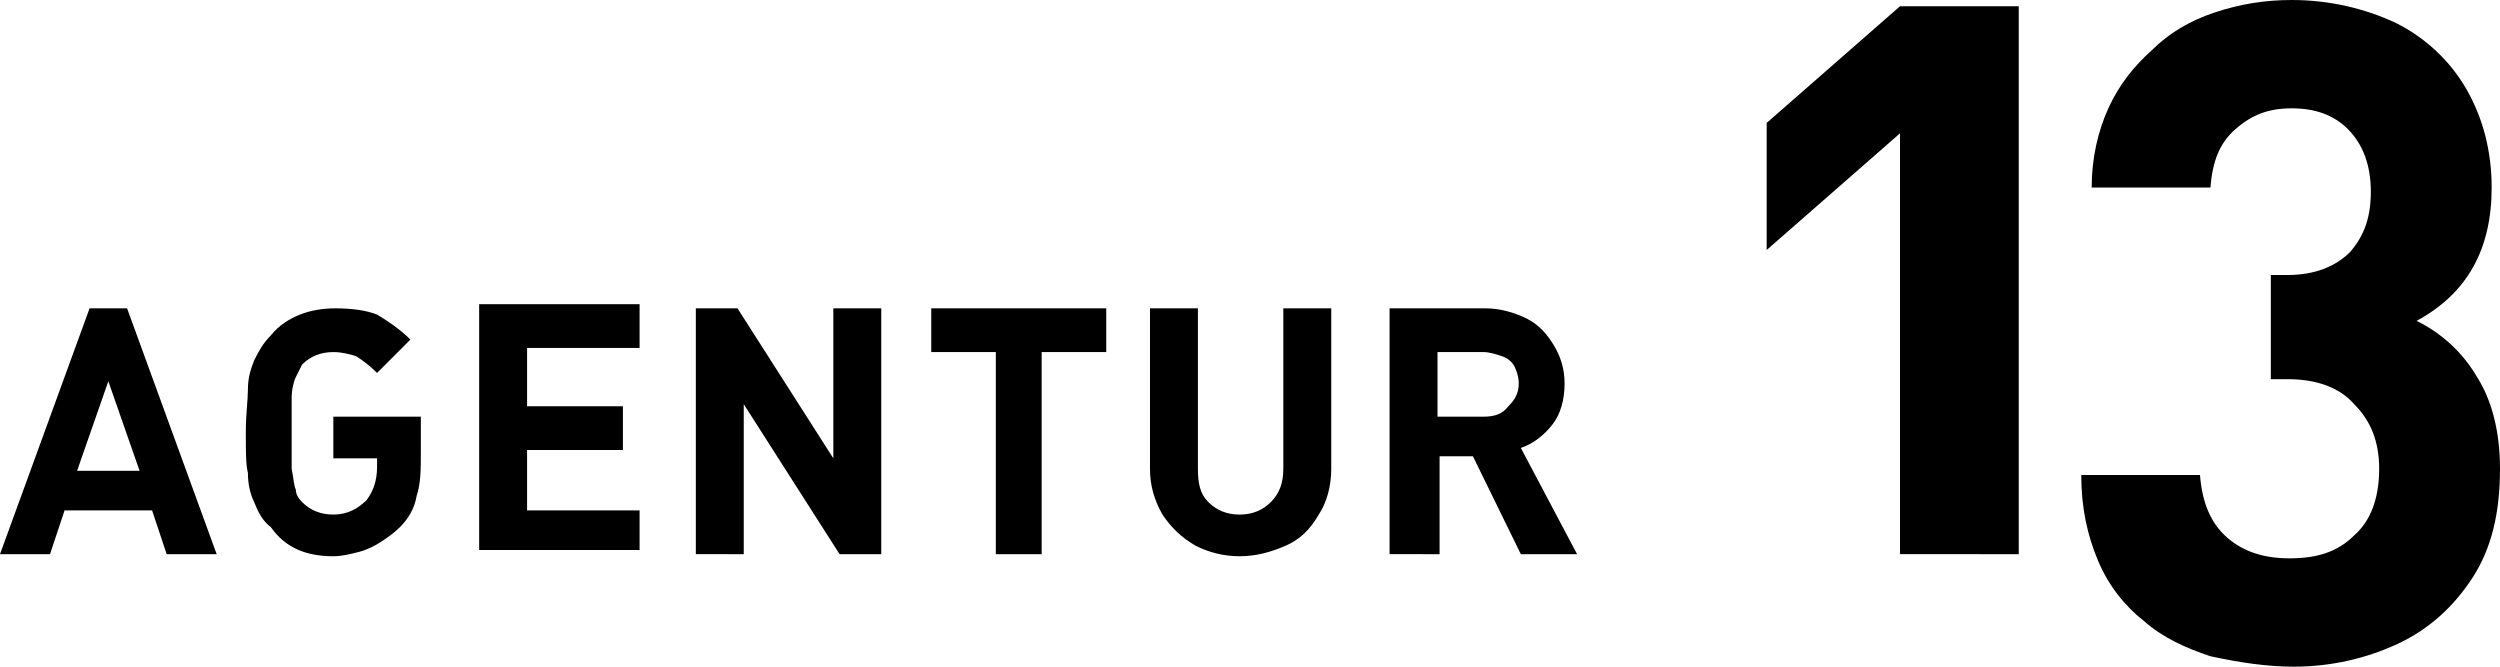
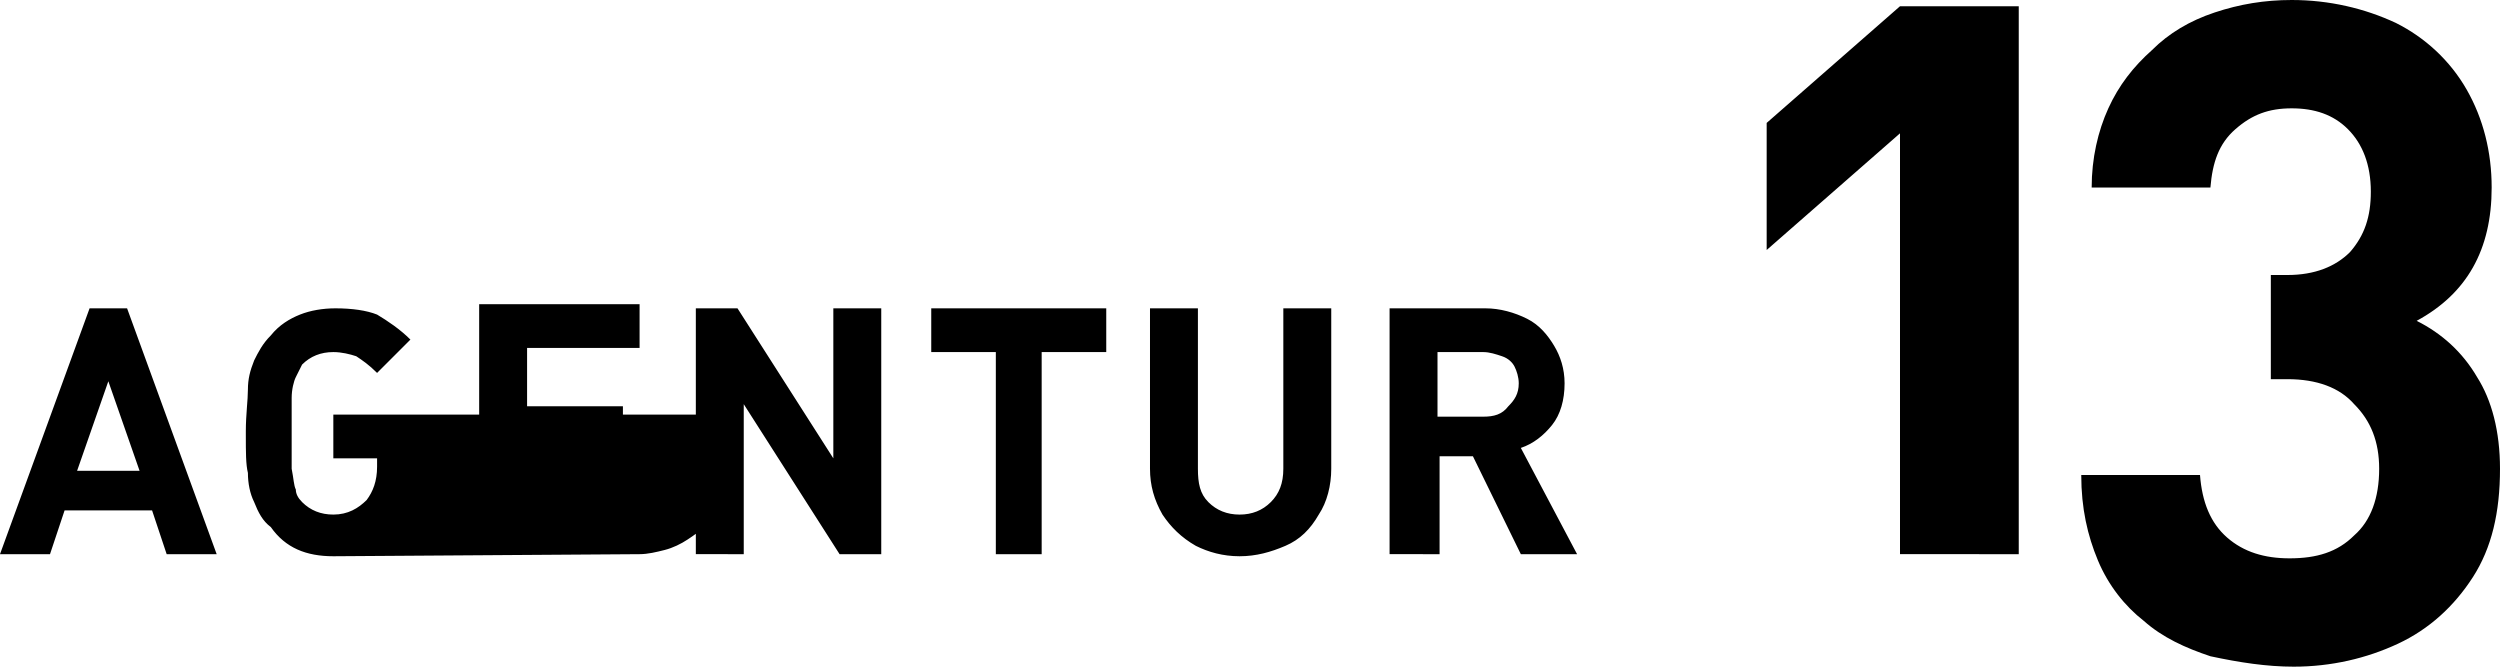
<svg xmlns="http://www.w3.org/2000/svg" viewBox="0 0 120 32">
-   <path d="M71.2,20h-2.2v-3.1h2.2c0.3,0,0.6,0.1,0.9,0.2c0.3,0.1,0.5,0.3,0.6,0.5c0.1,0.2,0.2,0.5,0.2,0.8 c0,0.5-0.2,0.8-0.5,1.1C72.1,19.9,71.7,20,71.2,20z M69.1,26.6v-4.7h1.6l2.3,4.7h2.7L73,21.5c0.6-0.2,1.1-0.6,1.5-1.1 c0.4-0.5,0.6-1.2,0.6-2c0-0.7-0.2-1.3-0.5-1.8c-0.3-0.5-0.7-1-1.3-1.3c-0.6-0.3-1.3-0.5-2-0.5h-4.6v11.8H69.1z M59.5,26.7 c0.8,0,1.5-0.2,2.2-0.5c0.7-0.3,1.2-0.8,1.6-1.5c0.4-0.6,0.6-1.4,0.6-2.2v-7.7h-2.3v7.7c0,0.7-0.2,1.2-0.6,1.6 c-0.4,0.4-0.9,0.6-1.5,0.6c-0.6,0-1.1-0.2-1.5-0.6c-0.4-0.4-0.5-0.9-0.5-1.6v-7.7h-2.3v7.7c0,0.8,0.2,1.5,0.6,2.2 c0.4,0.6,0.9,1.1,1.6,1.5C58,26.5,58.7,26.7,59.5,26.7z M50,26.6v-9.7h3.1v-2.1h-8.4v2.1h3.1v9.7H50z M35.7,26.6v-7.2l4.6,7.2h2 V14.8h-2.3V22l-4.6-7.2h-2v11.8H35.7z M30.7,26.6v-2.1h-5.4v-2.9h4.6v-2.1h-4.6v-2.8h5.4v-2.1H23v11.8H30.7z M16,26.7 c0.4,0,0.8-0.1,1.2-0.2c0.4-0.1,0.8-0.3,1.1-0.5c0.3-0.2,0.6-0.4,0.9-0.7c0.4-0.4,0.7-0.9,0.8-1.5c0.2-0.6,0.2-1.3,0.2-2.1v-1.7H16 V22h2.1v0.4c0,0.7-0.2,1.2-0.5,1.6c-0.4,0.4-0.9,0.7-1.6,0.7c-0.6,0-1.1-0.2-1.5-0.6c-0.2-0.2-0.3-0.4-0.3-0.6 c-0.1-0.2-0.1-0.5-0.2-1c0-0.4,0-1,0-1.7c0-0.7,0-1.3,0-1.7c0-0.4,0.1-0.8,0.2-1c0.1-0.2,0.2-0.4,0.3-0.6c0.4-0.4,0.9-0.6,1.5-0.6 c0.4,0,0.8,0.1,1.1,0.2c0.3,0.2,0.6,0.4,1,0.8l1.6-1.6c-0.5-0.5-1.1-0.9-1.6-1.2c-0.5-0.2-1.2-0.3-2-0.3c-0.6,0-1.2,0.1-1.7,0.3 c-0.5,0.2-1,0.5-1.4,1c-0.4,0.4-0.6,0.8-0.8,1.2c-0.2,0.5-0.3,0.9-0.3,1.4c0,0.5-0.1,1.2-0.1,2l0,0.2c0,0.8,0,1.4,0.1,1.8 c0,0.5,0.1,1,0.3,1.4c0.2,0.5,0.4,0.9,0.8,1.2C13.7,26.3,14.7,26.7,16,26.7z M6.7,22.6H3.7l1.5-4.3L6.7,22.6z M2.4,26.6l0.7-2.1h4.2 L8,26.6h2.4L6.1,14.8H4.3L0,26.6H2.4z M110.1,32c1.8,0,3.5-0.4,5-1.1c1.5-0.7,2.7-1.8,3.6-3.2s1.3-3.1,1.3-5.2 c0-1.8-0.4-3.3-1.1-4.4c-0.7-1.2-1.7-2.1-2.9-2.7c2.4-1.3,3.6-3.4,3.6-6.4c0-1.7-0.4-3.3-1.2-4.7c-0.8-1.4-2-2.5-3.4-3.2 C113.5,0.4,111.8,0,110,0c-1.3,0-2.5,0.2-3.7,0.6c-1.2,0.4-2.2,1-3,1.8c-0.9,0.8-1.6,1.7-2.1,2.8c-0.5,1.1-0.8,2.4-0.8,3.8h5.7 c0.1-1.2,0.4-2.1,1.2-2.8s1.6-1,2.7-1c1.1,0,2,0.3,2.7,1c0.7,0.7,1.1,1.7,1.1,3c0,1.2-0.3,2.1-1,2.9c-0.7,0.7-1.7,1.1-3,1.1H109v5 h0.8c1.4,0,2.5,0.4,3.2,1.2c0.8,0.8,1.2,1.8,1.2,3.1c0,1.4-0.4,2.5-1.2,3.2c-0.8,0.8-1.8,1.1-3.1,1.1c-1.2,0-2.2-0.3-3-1 c-0.8-0.7-1.2-1.7-1.3-3h-5.7c0,1.6,0.3,2.9,0.8,4.1c0.5,1.2,1.3,2.2,2.2,2.9c0.9,0.8,2,1.3,3.2,1.7C107.5,31.8,108.8,32,110.1,32z M96.9,26.6V0.3h-5.7l-6.4,5.6V12l6.4-5.6v20.2H96.9z" />
+   <path d="M71.2,20h-2.2v-3.1h2.2c0.3,0,0.6,0.1,0.9,0.2c0.3,0.1,0.5,0.3,0.6,0.5c0.1,0.2,0.2,0.5,0.2,0.8 c0,0.5-0.2,0.8-0.5,1.1C72.1,19.9,71.7,20,71.2,20z M69.1,26.6v-4.7h1.6l2.3,4.7h2.7L73,21.5c0.6-0.2,1.1-0.6,1.5-1.1 c0.4-0.5,0.6-1.2,0.6-2c0-0.7-0.2-1.3-0.5-1.8c-0.3-0.5-0.7-1-1.3-1.3c-0.6-0.3-1.3-0.5-2-0.5h-4.6v11.8H69.1z M59.5,26.7 c0.8,0,1.5-0.2,2.2-0.5c0.7-0.3,1.2-0.8,1.6-1.5c0.4-0.6,0.6-1.4,0.6-2.2v-7.7h-2.3v7.7c0,0.7-0.2,1.2-0.6,1.6 c-0.4,0.4-0.9,0.6-1.5,0.6c-0.6,0-1.1-0.2-1.5-0.6c-0.4-0.4-0.5-0.9-0.5-1.6v-7.7h-2.3v7.7c0,0.8,0.2,1.5,0.6,2.2 c0.4,0.6,0.9,1.1,1.6,1.5C58,26.5,58.7,26.7,59.5,26.7z M50,26.6v-9.7h3.1v-2.1h-8.4v2.1h3.1v9.7H50z M35.7,26.6v-7.2l4.6,7.2h2 V14.8h-2.3V22l-4.6-7.2h-2v11.8H35.7z M30.7,26.6v-2.1h-5.4v-2.9h4.6v-2.1h-4.6v-2.8h5.4v-2.1H23v11.8H30.7z c0.4,0,0.8-0.1,1.2-0.2c0.4-0.1,0.8-0.3,1.1-0.5c0.3-0.2,0.6-0.4,0.9-0.7c0.4-0.4,0.7-0.9,0.8-1.5c0.2-0.6,0.2-1.3,0.2-2.1v-1.7H16 V22h2.1v0.4c0,0.7-0.2,1.2-0.5,1.6c-0.4,0.4-0.9,0.7-1.6,0.7c-0.6,0-1.1-0.2-1.5-0.6c-0.2-0.2-0.3-0.4-0.3-0.6 c-0.1-0.2-0.1-0.5-0.2-1c0-0.4,0-1,0-1.7c0-0.7,0-1.3,0-1.7c0-0.4,0.1-0.8,0.2-1c0.1-0.2,0.2-0.4,0.3-0.6c0.4-0.4,0.9-0.6,1.5-0.6 c0.4,0,0.8,0.1,1.1,0.2c0.3,0.2,0.6,0.4,1,0.8l1.6-1.6c-0.5-0.5-1.1-0.9-1.6-1.2c-0.5-0.2-1.2-0.3-2-0.3c-0.6,0-1.2,0.1-1.7,0.3 c-0.5,0.2-1,0.5-1.4,1c-0.4,0.4-0.6,0.8-0.8,1.2c-0.2,0.5-0.3,0.9-0.3,1.4c0,0.5-0.1,1.2-0.1,2l0,0.2c0,0.8,0,1.4,0.1,1.8 c0,0.5,0.1,1,0.3,1.4c0.2,0.5,0.4,0.9,0.8,1.2C13.7,26.3,14.7,26.7,16,26.7z M6.7,22.6H3.7l1.5-4.3L6.7,22.6z M2.4,26.6l0.7-2.1h4.2 L8,26.6h2.4L6.1,14.8H4.3L0,26.6H2.4z M110.1,32c1.8,0,3.5-0.4,5-1.1c1.5-0.7,2.7-1.8,3.6-3.2s1.3-3.1,1.3-5.2 c0-1.8-0.4-3.3-1.1-4.4c-0.7-1.2-1.7-2.1-2.9-2.7c2.4-1.3,3.6-3.4,3.6-6.4c0-1.7-0.4-3.3-1.2-4.7c-0.8-1.4-2-2.5-3.4-3.2 C113.5,0.4,111.8,0,110,0c-1.3,0-2.5,0.2-3.7,0.6c-1.2,0.4-2.2,1-3,1.8c-0.9,0.8-1.6,1.7-2.1,2.8c-0.5,1.1-0.8,2.4-0.8,3.8h5.7 c0.1-1.2,0.4-2.1,1.2-2.8s1.6-1,2.7-1c1.1,0,2,0.3,2.7,1c0.7,0.7,1.1,1.7,1.1,3c0,1.2-0.3,2.1-1,2.9c-0.7,0.7-1.7,1.1-3,1.1H109v5 h0.8c1.4,0,2.5,0.4,3.2,1.2c0.8,0.8,1.2,1.8,1.2,3.1c0,1.4-0.4,2.5-1.2,3.2c-0.8,0.8-1.8,1.1-3.1,1.1c-1.2,0-2.2-0.3-3-1 c-0.8-0.7-1.2-1.7-1.3-3h-5.7c0,1.6,0.3,2.9,0.8,4.1c0.5,1.2,1.3,2.2,2.2,2.9c0.9,0.8,2,1.3,3.2,1.7C107.5,31.8,108.8,32,110.1,32z M96.9,26.6V0.3h-5.7l-6.4,5.6V12l6.4-5.6v20.2H96.9z" />
</svg>